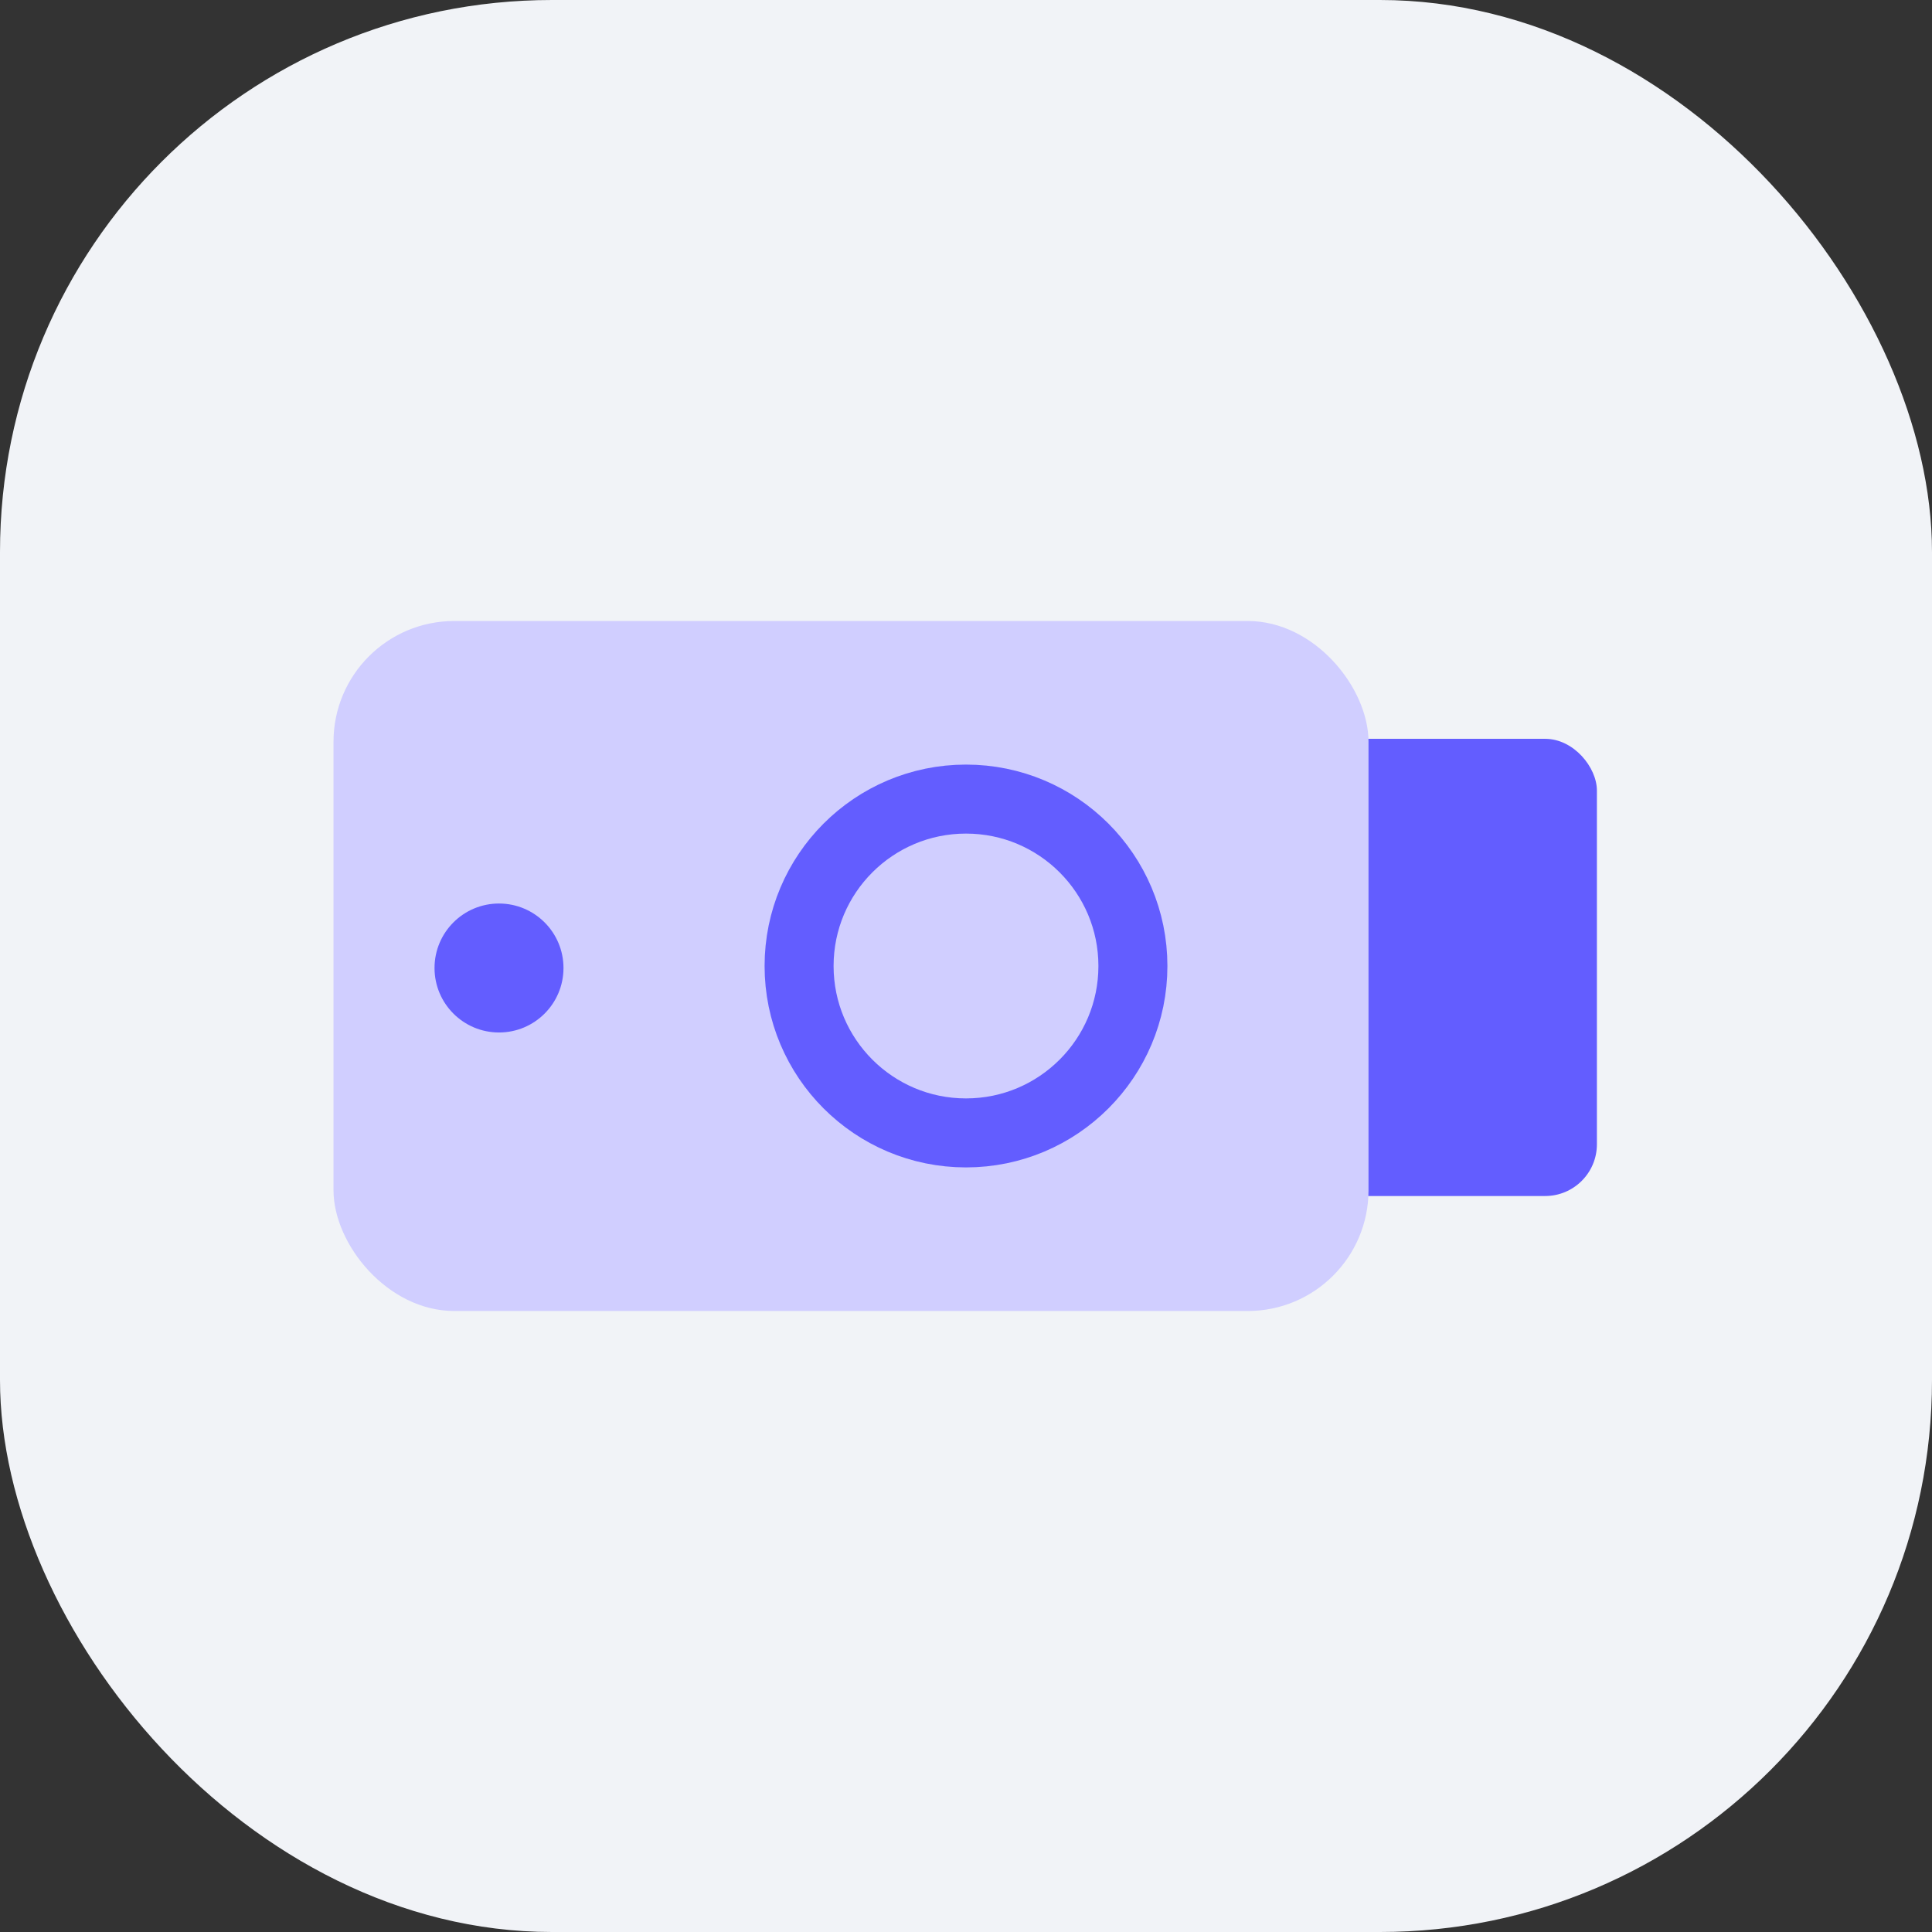
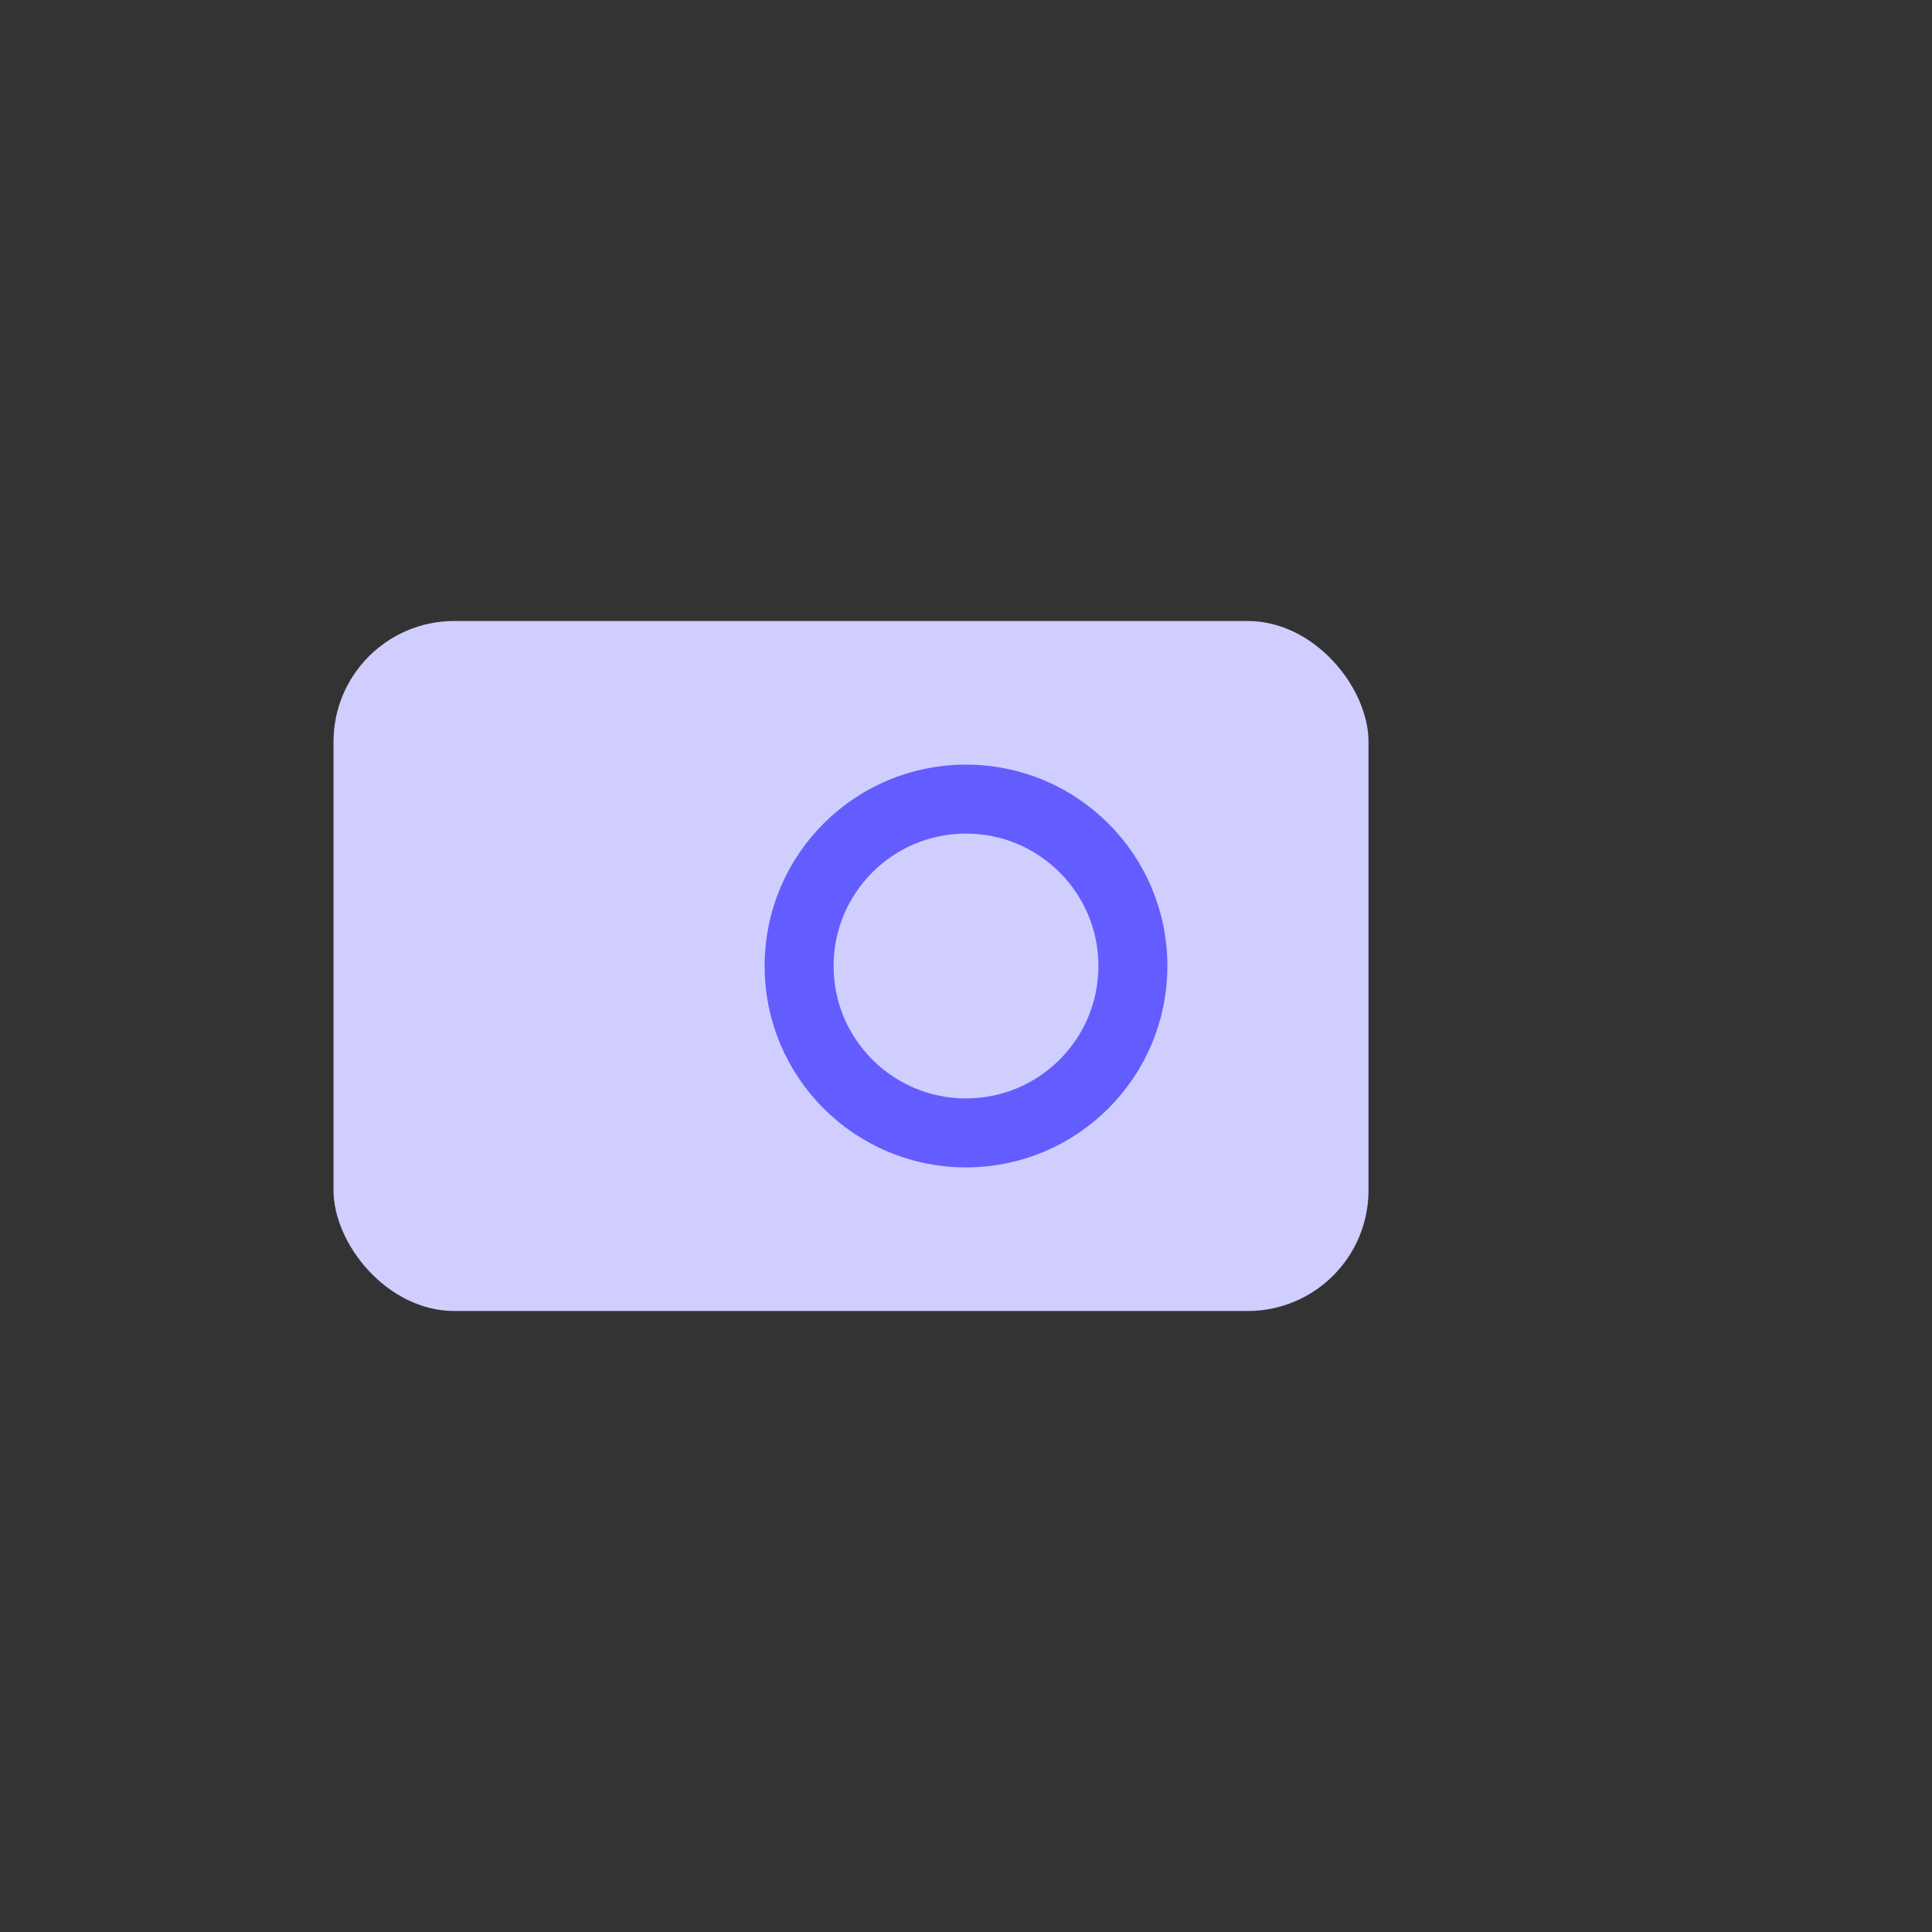
<svg xmlns="http://www.w3.org/2000/svg" width="56" height="56" viewBox="0 0 56 56" fill="none">
  <rect x="0" y="0" width="56" height="56" fill="#333333" stroke="none" />
-   <rect width="56" height="56" rx="16" fill="#F1F3F7" />
-   <rect x="35.336" y="21.415" width="10.951" height="13.252" rx="1.5" fill="#635DFF" />
  <rect x="9.667" y="18" width="30" height="20" rx="3.5" fill="#D0CEFF" />
-   <ellipse cx="14.464" cy="28.058" rx="1.869" ry="1.869" fill="#635DFF" />
  <circle cx="28" cy="28" r="4.838" stroke="#635DFF" stroke-width="2" />
</svg>